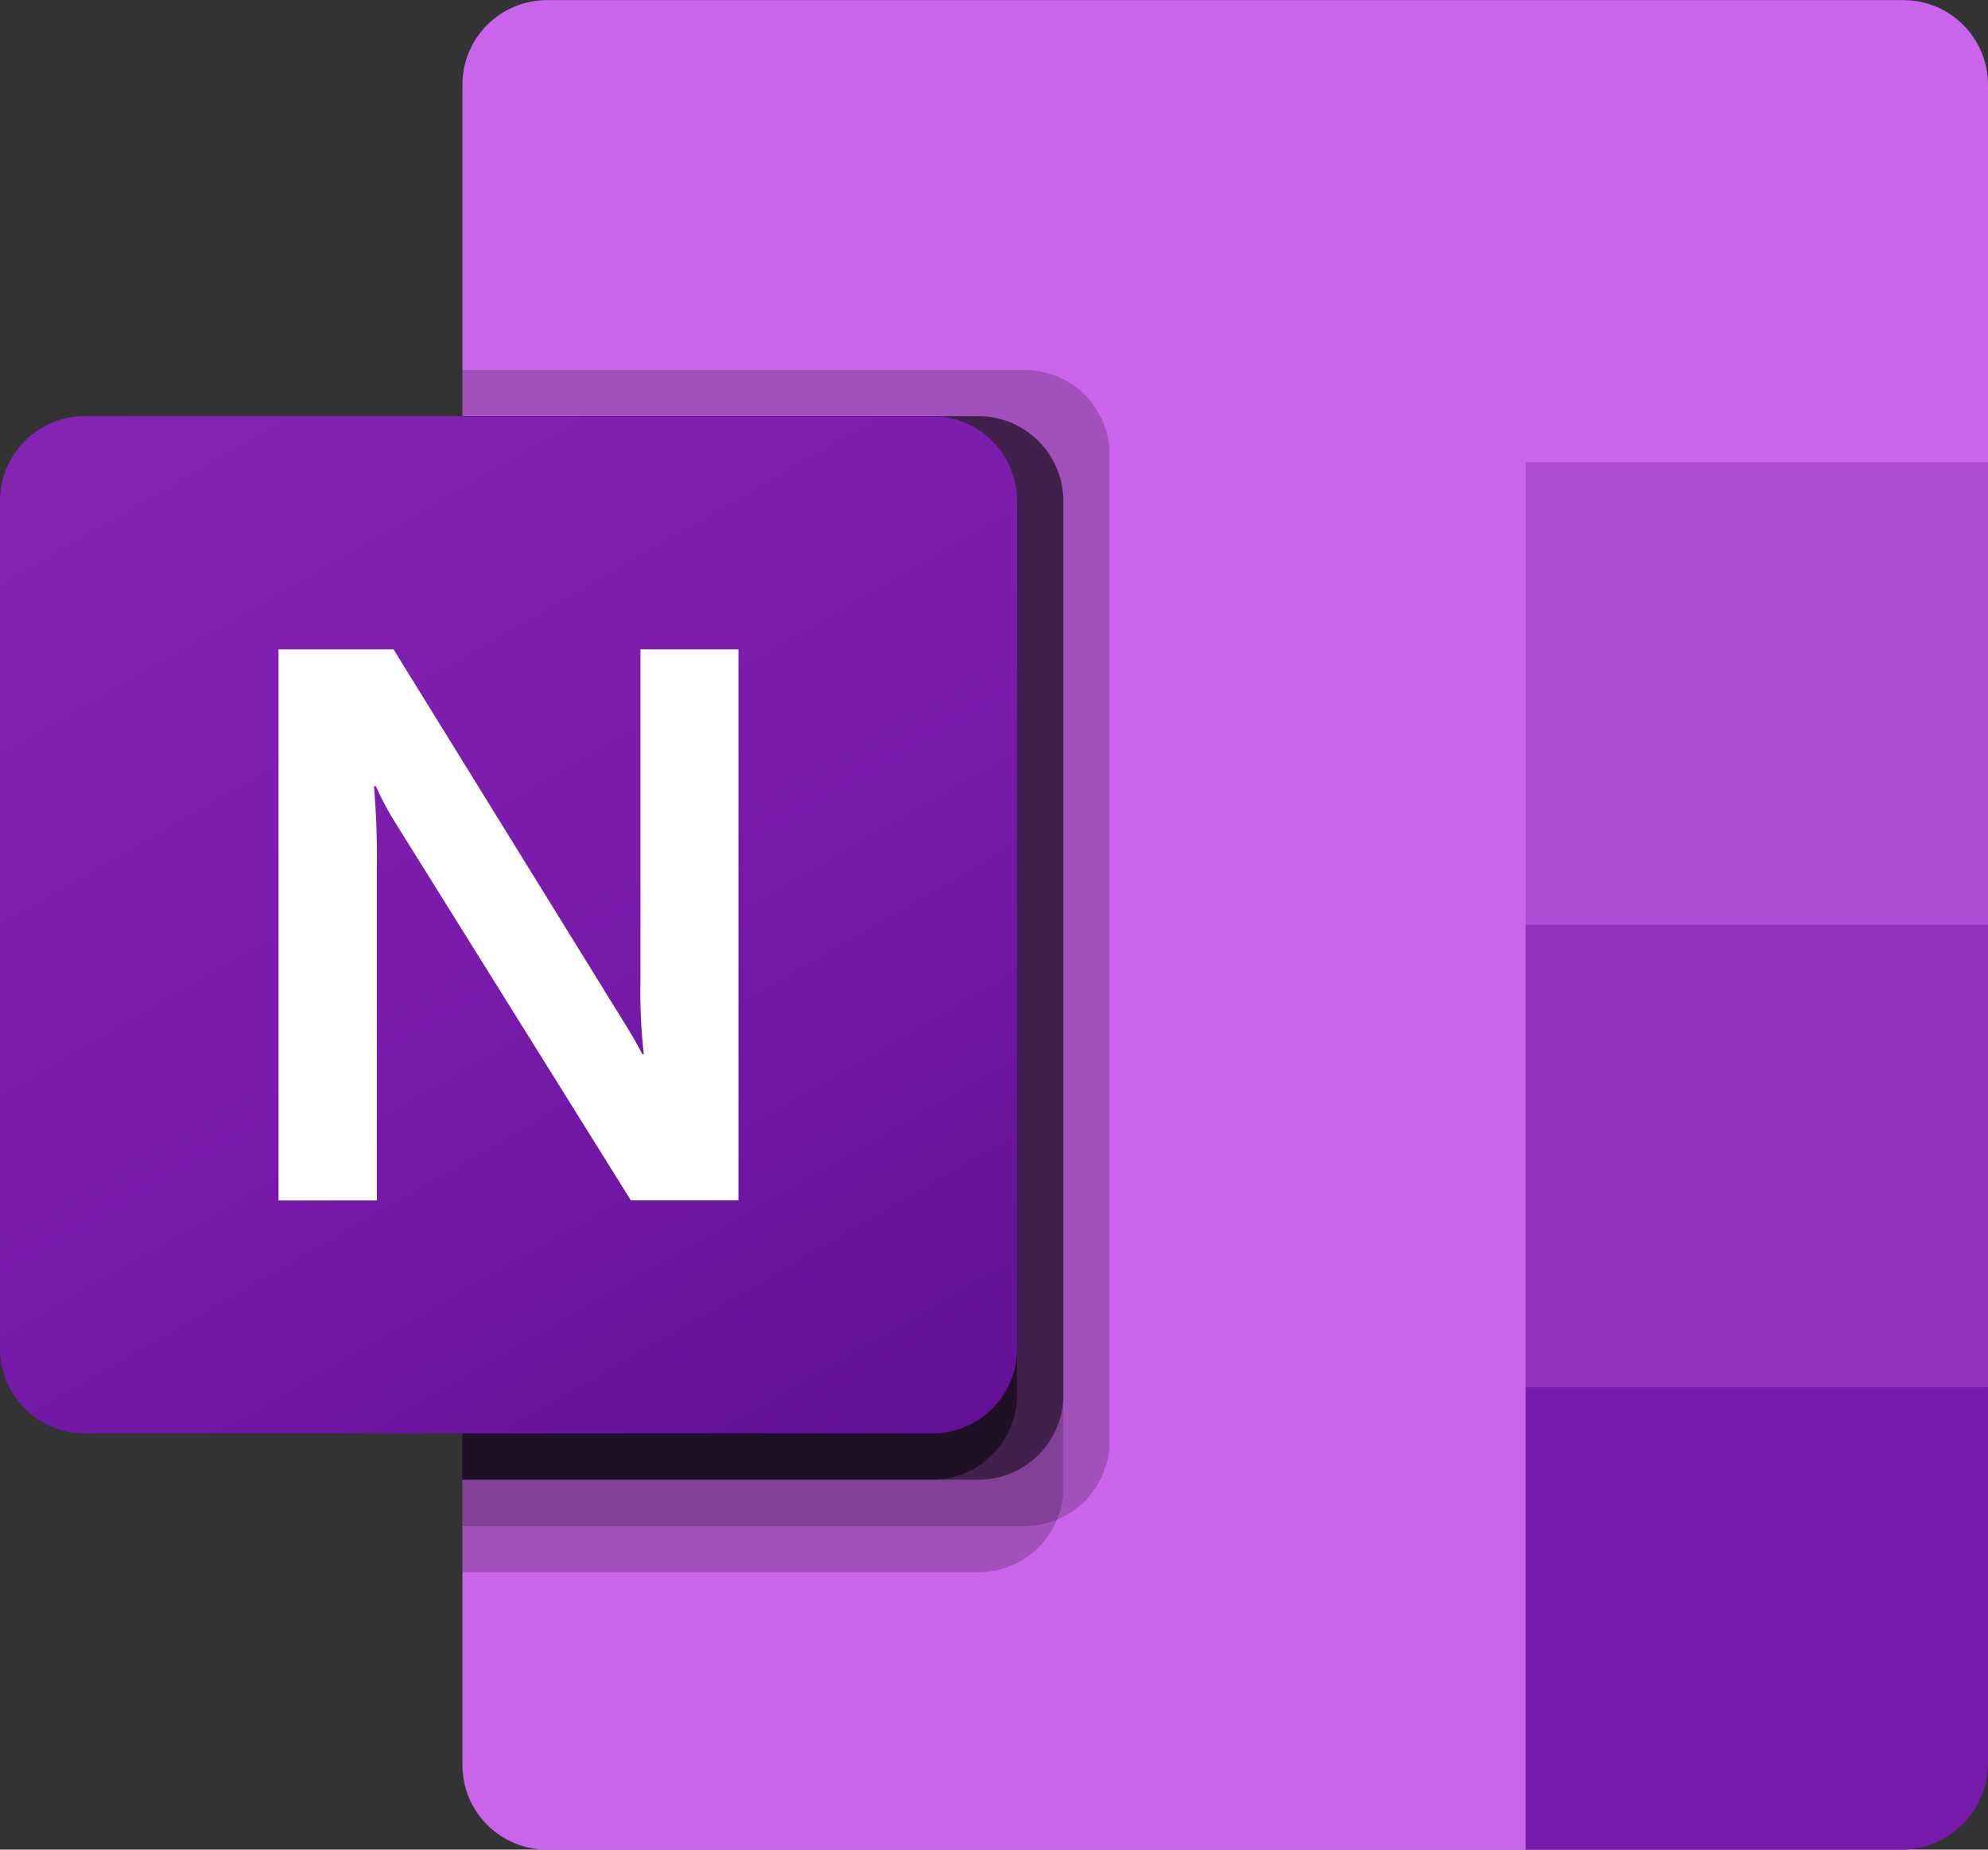
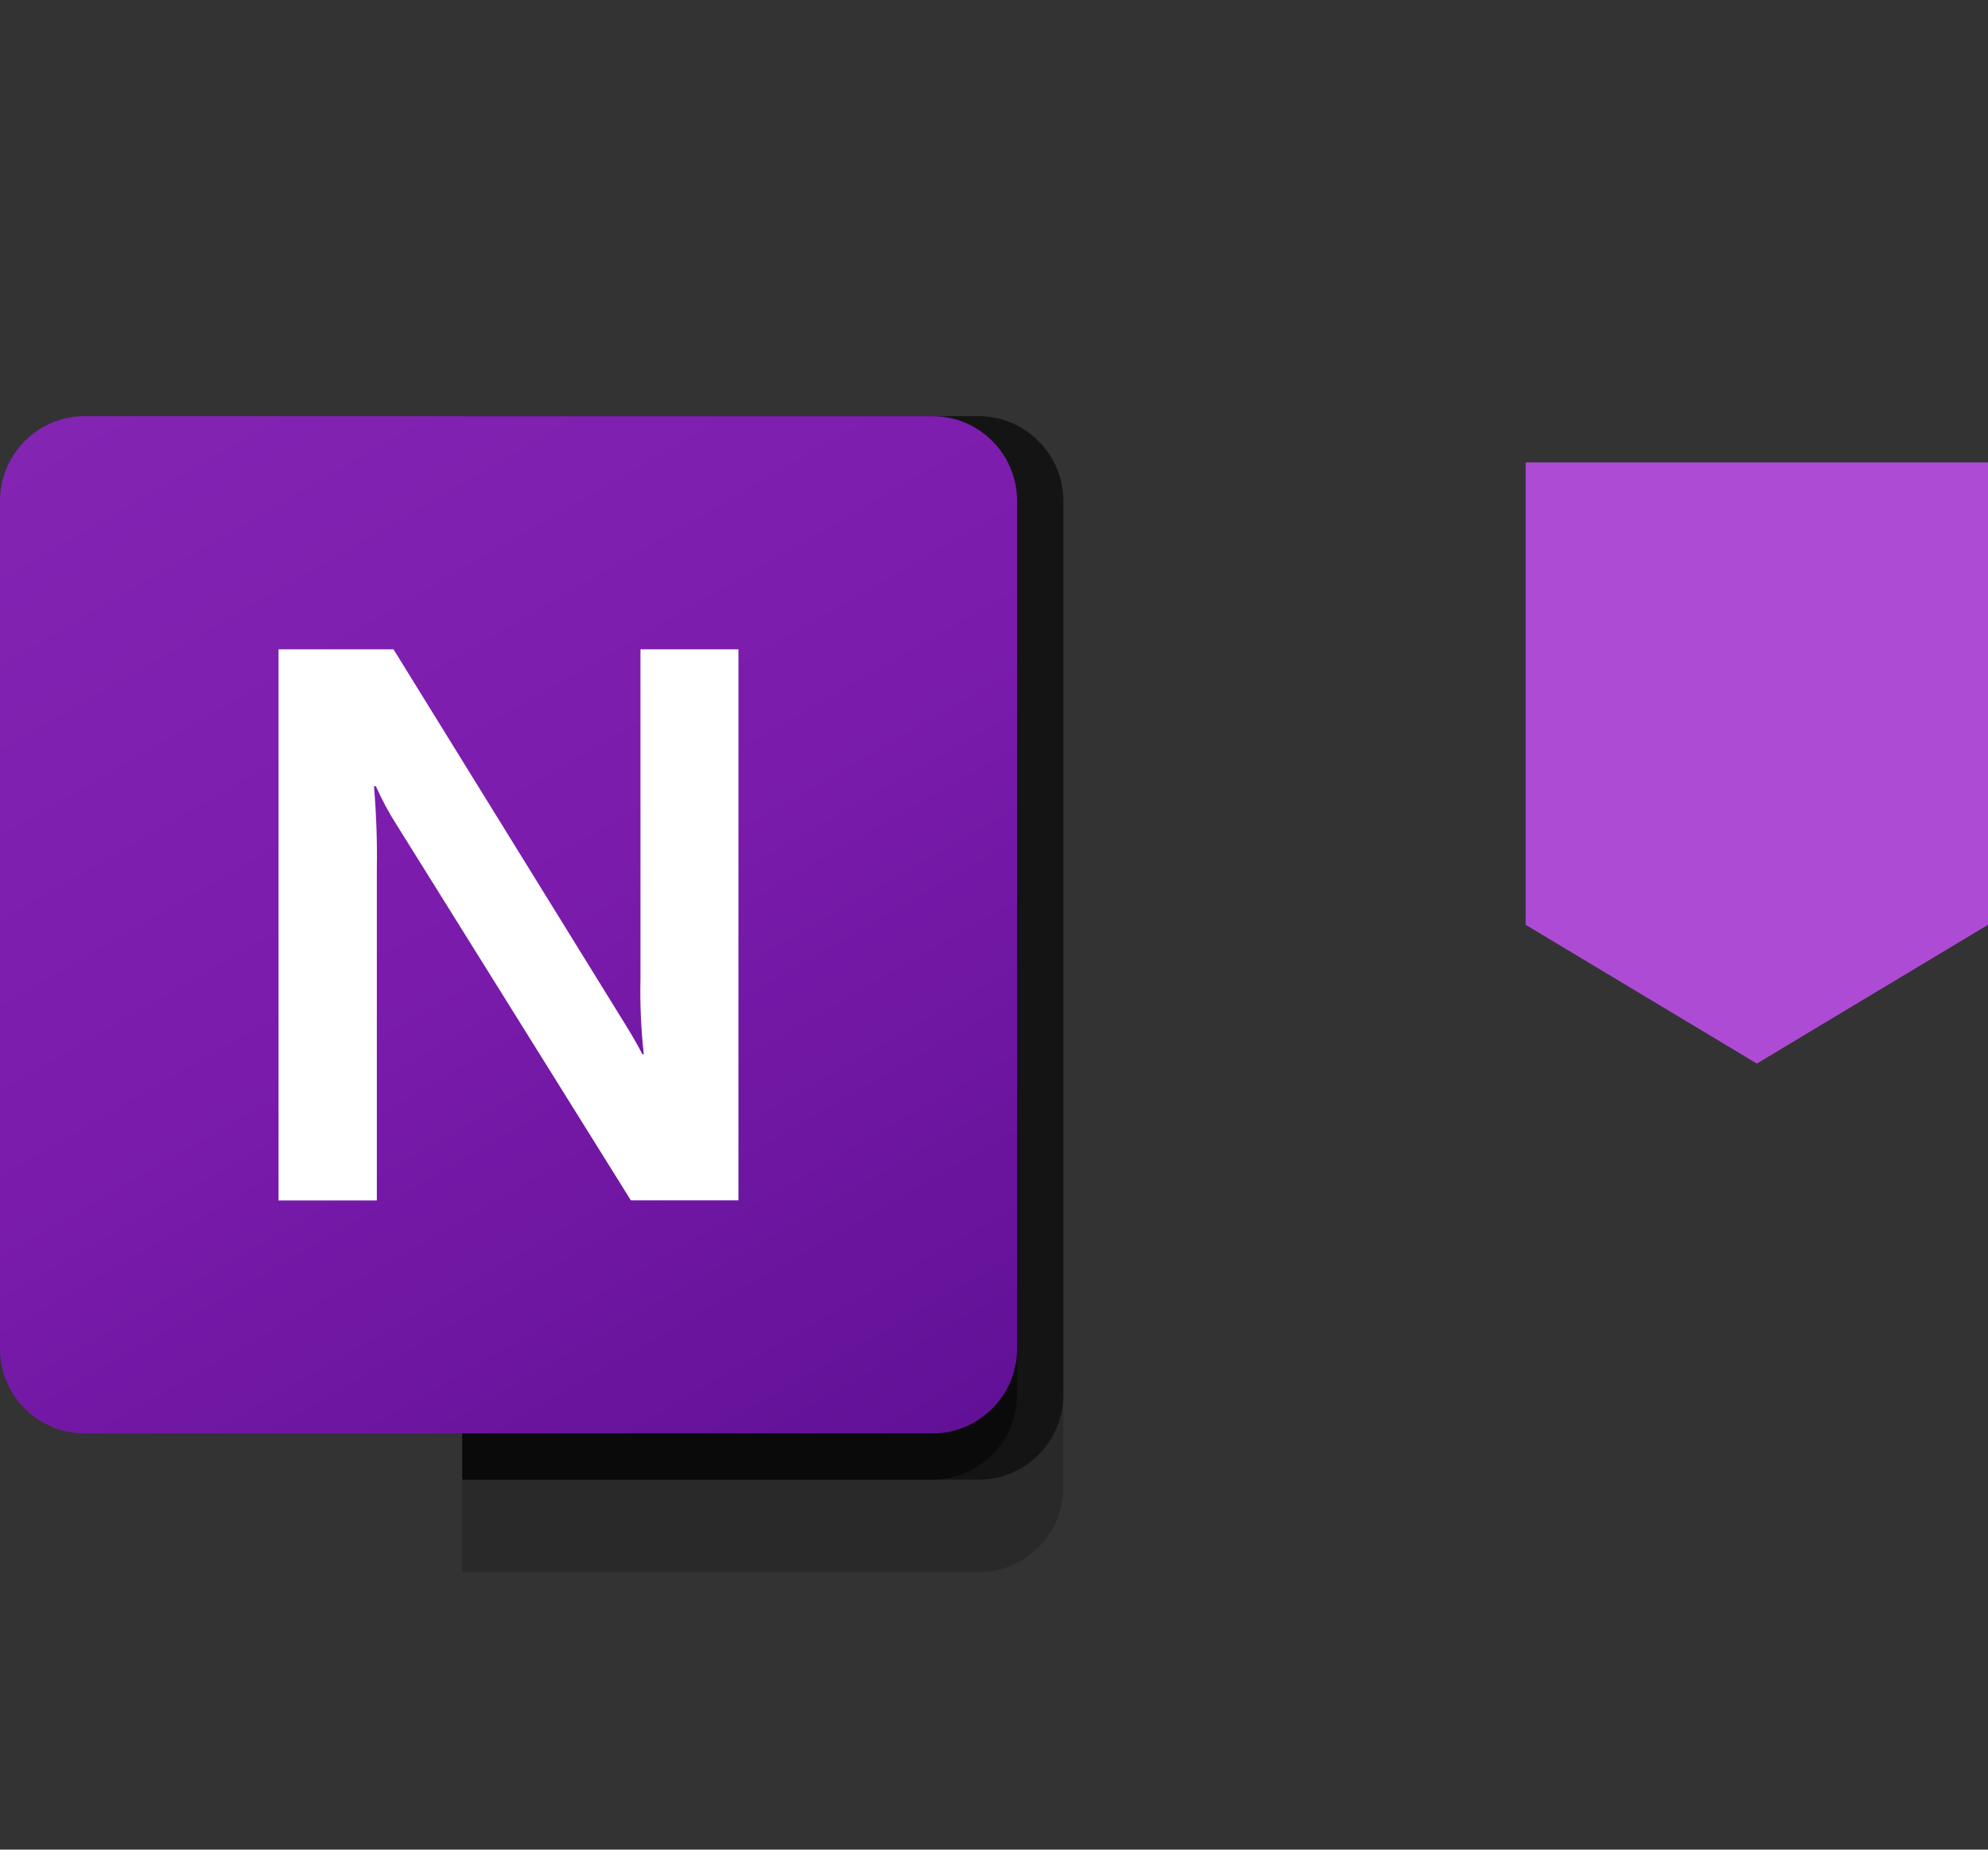
<svg xmlns="http://www.w3.org/2000/svg" version="1.1" id="Livello_1" x="0px" y="0px" viewBox="0 0 180 167.44" style="enable-background:new 0 0 180 167.44;" xml:space="preserve">
  <rect x="0" y="0" width="180" height="167.44" fill="#333333" stroke="none" />
  <style type="text/css">
	.st0{fill:#CA64EA;}
	.st1{fill:#AE4BD5;}
	.st2{fill:#9332BF;}
	.st3{fill:#7719AA;}
	.st4{opacity:0.2;enable-background:new    ;}
	.st5{opacity:0.5;enable-background:new    ;}
	.st6{fill:url(#SVGID_1_);}
	.st7{fill:#FFFFFF;}
</style>
-   <path class="st0" d="M138.14,167.44H49.53c-4.23,0-7.66-3.43-7.66-7.66l0,0V7.67c0-4.23,3.43-7.66,7.66-7.66l0,0h122.81  c4.23,0,7.66,3.43,7.66,7.66l0,0v34.2L138.14,167.44z" />
  <path class="st1" d="M180,83.72l-20.93,12.56l-20.93-12.56V41.86H180L180,83.72L180,83.72z" />
-   <path class="st2" d="M180,125.58l-20.93,12.56l-20.93-12.56V83.72H180V125.58z" />
-   <path class="st3" d="M138.14,125.58H180v34.01c0,4.33-3.51,7.85-7.85,7.85h-34.01V125.58z" />
-   <path class="st4" d="M92.79,33.49H41.86v104.65h50.93c4.23-0.01,7.66-3.44,7.67-7.67V41.16C100.45,36.93,97.02,33.5,92.79,33.49z" />
  <path class="st4" d="M88.61,37.67H41.86v104.65h46.75c4.23-0.01,7.66-3.44,7.67-7.67V45.35C96.27,41.12,92.84,37.69,88.61,37.67z" />
  <path class="st5" d="M88.61,37.67H41.86v96.28h46.75c4.23-0.01,7.66-3.44,7.67-7.67V45.35C96.27,41.12,92.84,37.69,88.61,37.67z" />
  <path class="st5" d="M84.42,37.67H41.86v96.28h42.56c4.23-0.01,7.66-3.44,7.67-7.67V45.35C92.08,41.12,88.65,37.69,84.42,37.67z" />
  <linearGradient id="SVGID_1_" gradientUnits="userSpaceOnUse" x1="15.998" y1="-1443.654" x2="76.095" y2="-1339.57" gradientTransform="matrix(1 0 0 1 0 1475.333)">
    <stop offset="0" style="stop-color:#8324B3" />
    <stop offset="0.5" style="stop-color:#7A1BAC" />
    <stop offset="1" style="stop-color:#621197" />
  </linearGradient>
  <path class="st6" d="M7.67,37.67h76.75c4.24,0,7.67,3.44,7.67,7.67v76.75c0,4.24-3.44,7.67-7.67,7.67H7.67  c-4.24,0-7.67-3.44-7.67-7.67V45.35C0,41.11,3.44,37.67,7.67,37.67z" />
  <path class="st7" d="M25.23,58.78h10.4l20.44,33.07c0.93,1.48,1.63,2.67,2.09,3.58h0.13c-0.25-2.25-0.35-4.52-0.3-6.78V58.78h8.87  v49.88h-9.74L35.92,74.68c-0.72-1.12-1.35-2.3-1.89-3.51h-0.17c0.21,2.47,0.3,4.96,0.26,7.44v30.06h-8.9V58.78z" />
</svg>